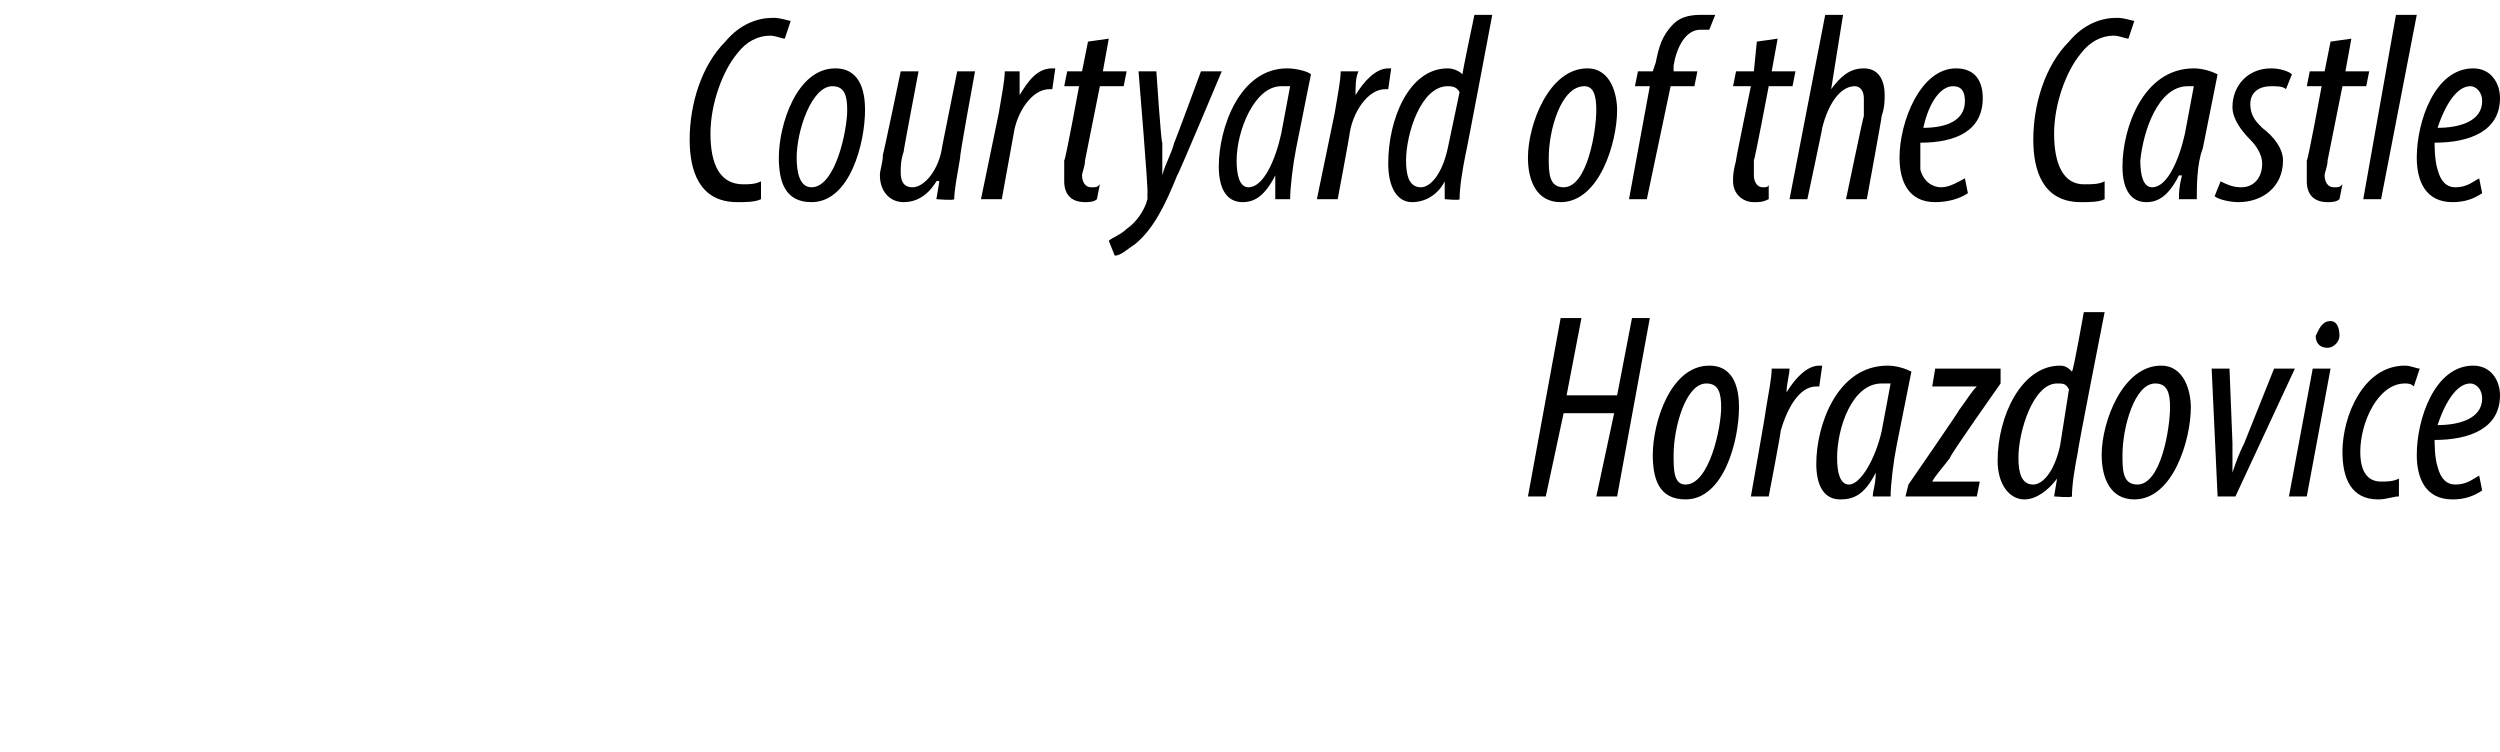
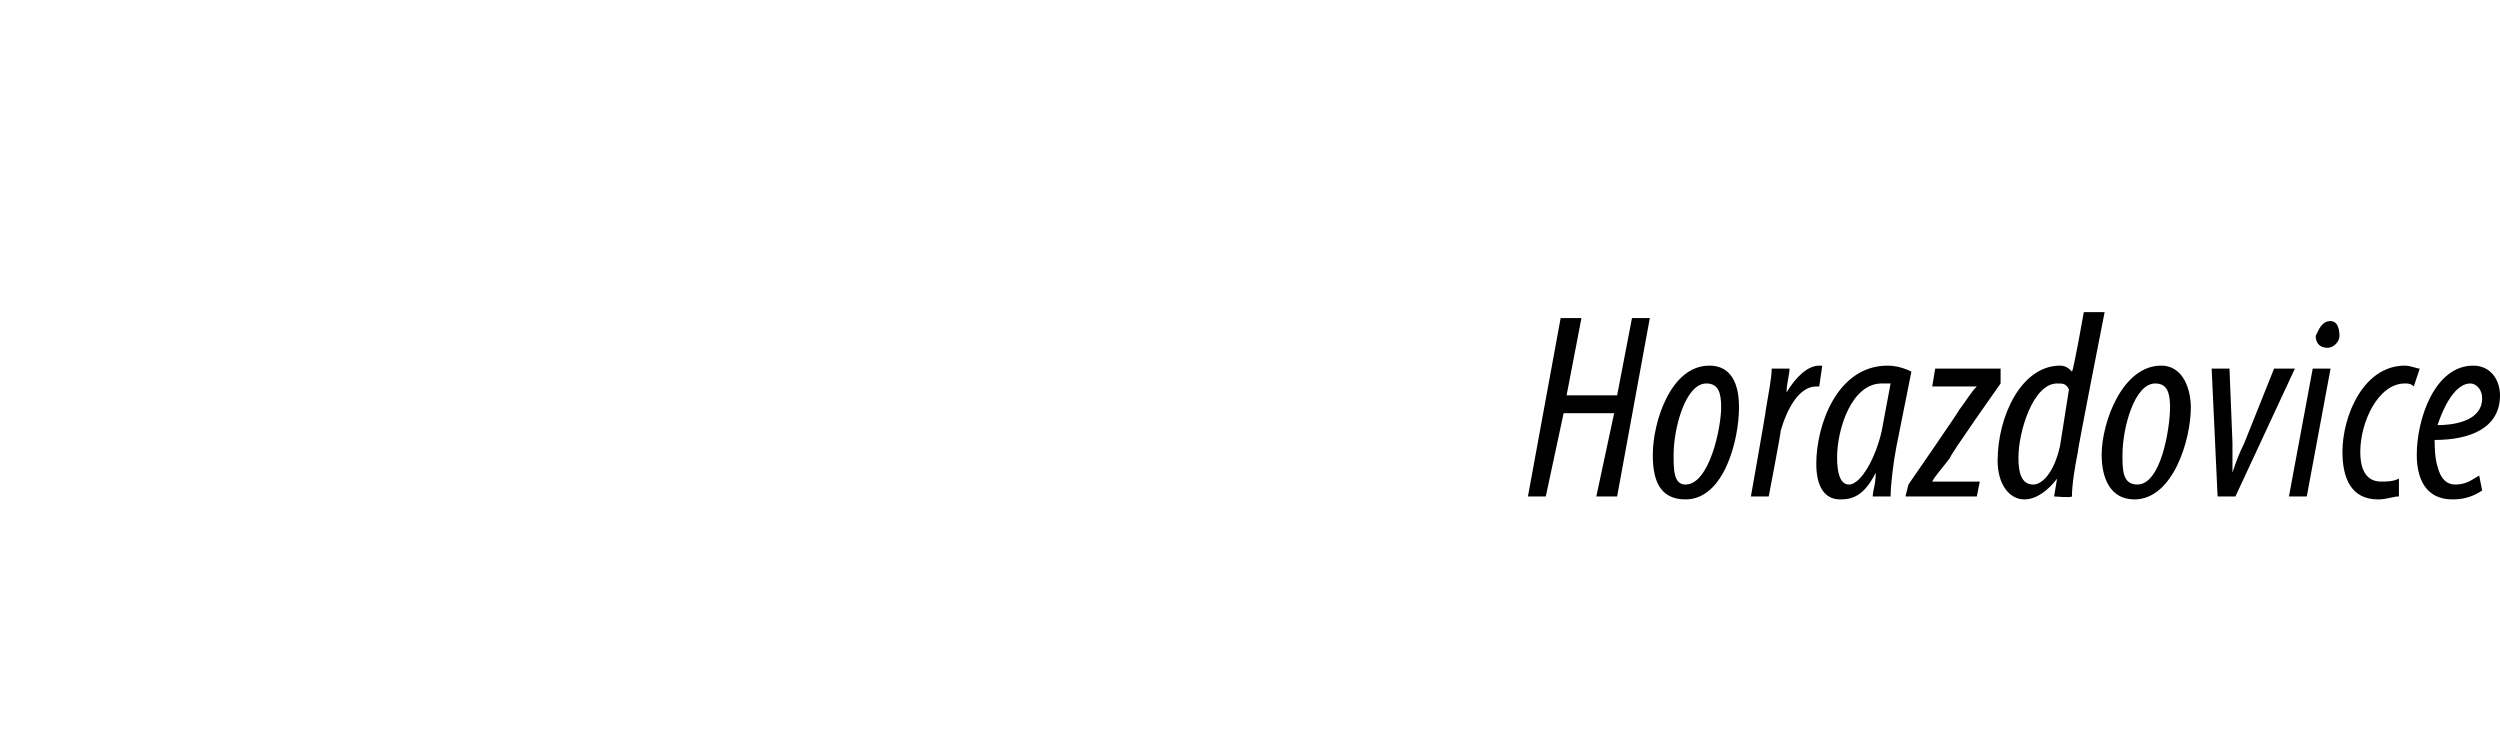
<svg xmlns="http://www.w3.org/2000/svg" version="1.1" width="84.1px" height="25.3px" viewBox="0 0 84.1 25.3">
  <desc>Courtyard of the Castle Horazdovice</desc>
  <defs />
  <g id="Polygon118881">
    <path d="m53.2 10.7l-.5 2.6h1.7l.5-2.6h.6l-1.1 6h-.7l.6-2.8h-1.7l-.6 2.8h-.6l1.1-6h.7zm5.3 3c0 1.1-.5 3.1-1.8 3.1c-.9 0-1.1-.7-1.1-1.5c0-1.1.6-3 1.9-3c.9 0 1 .9 1 1.4zm-2.2 1.6c0 .5 0 1 .4 1c.8 0 1.2-1.9 1.2-2.6c0-.5-.1-.8-.5-.8c-.7 0-1.1 1.5-1.1 2.4zm2.6 1.4s.51-2.87.5-2.9c.1-.6.2-1.1.2-1.4h.6c0 .2-.1.5-.1.8c.3-.5.7-.9 1.1-.9h.1l-.1.7h-.1c-.6 0-1 .8-1.2 1.5c.03-.04-.4 2.2-.4 2.2h-.6zm4.1 0c0-.2.1-.4.1-.8c-.4.8-.8.9-1.2.9c-.5 0-.8-.4-.8-1.2c0-1.3.7-3.3 2.4-3.3c.3 0 .6.1.8.2l-.5 2.5c-.1.5-.2 1.3-.2 1.7h-.6zm.6-3.8h-.3c-1 0-1.5 1.5-1.5 2.5c0 .5.1.9.4.9c.4 0 .9-.9 1.1-1.8l.3-1.6zm.6 3.4s1.72-2.49 1.7-2.5c.3-.4.4-.6.6-.8c0-.02 0 0 0 0H65l.1-.6h2.2v.5s-1.74 2.46-1.7 2.5c-.3.4-.5.6-.6.8c-.04-.03 0 0 0 0h1.6l-.1.5h-2.4l.1-.4zm6.6-5.8s-.93 4.72-.9 4.7c-.1.5-.2 1.1-.2 1.5c-.03.05-.6 0-.6 0l.1-.6s-.05-.03 0 0c-.3.4-.7.7-1.1.7c-.5 0-.9-.5-.9-1.3c0-1.5.8-3.2 2.1-3.2c.2 0 .3.1.4.2c.05-.02.4-2 .4-2h.7zm-1.2 2.6c-.1-.2-.2-.2-.4-.2c-.8 0-1.3 1.6-1.3 2.5c0 .5.1.9.5.9c.3 0 .7-.4.9-1.3l.3-1.9zm4.1.6c0 1.1-.6 3.1-1.9 3.1c-.8 0-1.1-.7-1.1-1.5c0-1.1.7-3 2-3c.8 0 1 .9 1 1.4zm-2.3 1.6c0 .5 0 1 .5 1c.8 0 1.1-1.9 1.1-2.6c0-.5-.1-.8-.5-.8c-.7 0-1.1 1.5-1.1 2.4zm3.6-2.9l.1 2.5v1c.1-.3.2-.6.4-1l1-2.5h.7l-2 4.3h-.6l-.2-4.3h.6zm2 4.3l.8-4.3h.6l-.8 4.3h-.6zm.9-5.4c.1-.2.2-.5.5-.5c.2 0 .3.2.3.5c0 .2-.2.4-.4.4c-.3 0-.4-.2-.4-.4zm2.8 5.4c-.2 0-.4.1-.7.1c-.9 0-1.2-.7-1.2-1.6c0-1.2.7-2.9 2.1-2.9c.2 0 .4.1.5.1l-.2.6c-.1-.1-.2-.1-.3-.1c-.9 0-1.5 1.3-1.5 2.3c0 .6.2 1 .7 1c.2 0 .4 0 .6-.1v.6zm2.8-.2c-.3.2-.6.3-1 .3c-.9 0-1.2-.7-1.2-1.5c0-1.2.6-3 1.9-3c.6 0 .9.5.9 1c0 1.1-1 1.5-2.2 1.5c0 .1 0 .6.1.9c.1.4.3.6.6.6c.4 0 .6-.2.8-.3l.1.5zm-.4-3.6c-.4 0-.8.5-1.1 1.4c.7 0 1.5-.2 1.5-.9c0-.3-.2-.5-.4-.5z" stroke="none" fill="0uxfff" />
  </g>
  <g id="Polygon118880">
-     <path d="m25.6 6.7c-.2.1-.5.1-.8.1c-1.3 0-1.6-1.1-1.6-2.1c0-1.2.4-2.5 1.2-3.3c.5-.6 1.1-.8 1.6-.8c.3 0 .5.1.6.1l-.2.6c-.1 0-.3-.1-.5-.1c-.4 0-.8.2-1.1.6c-.5.6-.9 1.7-.9 2.7c0 1 .3 1.7 1.1 1.7c.2 0 .4 0 .6-.1v.6zm3.5-3c0 1.1-.5 3.1-1.8 3.1c-.9 0-1.1-.7-1.1-1.5c0-1.1.6-3 1.9-3c.9 0 1 .9 1 1.4zm-2.3 1.6c0 .5.1 1 .5 1c.8 0 1.2-1.9 1.2-2.6c0-.5-.1-.8-.5-.8c-.7 0-1.2 1.5-1.2 2.4zm6-2.9s-.53 2.87-.5 2.9c-.1.6-.2 1.1-.2 1.4c-.02.05-.6 0-.6 0l.1-.6s-.07-.03-.1 0c-.3.5-.7.7-1.1.7c-.5 0-.8-.4-.8-.9c0-.2.1-.4.1-.7c.01.04.6-2.8.6-2.8h.6s-.52 2.73-.5 2.7c-.1.3-.1.5-.1.7c0 .3.1.5.4.5c.4 0 .9-.6 1-1.4l.5-2.5h.6zm.2 4.3l.6-2.9c.1-.6.2-1.1.2-1.4h.5v.8c.3-.5.6-.9 1.1-.9h.1l-.1.7h-.1c-.6 0-1.1.8-1.2 1.5l-.4 2.2h-.7zm4.3-5.4l-.2 1.1h.8l-.1.5h-.8l-.5 2.5c0 .2-.1.4-.1.5c0 .2.1.4.3.4c.2 0 .2 0 .3-.1l-.1.5c-.1.1-.3.1-.4.1c-.5 0-.7-.3-.7-.7v-.7c.04.01.5-2.5.5-2.5h-.5l.1-.5h.5l.2-1l.7-.1zm1.6 1.1s.16 2.43.2 2.4v1.1c.1-.4.3-.7.4-1.1c.01.02.9-2.4.9-2.4h.7s-1.48 3.53-1.5 3.5c-.4 1-.8 1.8-1.4 2.3c-.3.2-.5.4-.7.4l-.2-.5c.1-.1.4-.2.6-.4c.3-.2.6-.6.7-1v-.2c.04-.01-.3-4.1-.3-4.1h.6zm4 4.3v-.8c-.4.8-.8.9-1.1.9c-.5 0-.8-.4-.8-1.2c0-1.3.7-3.3 2.3-3.3c.3 0 .7.1.8.2L43.6 5c-.1.5-.2 1.3-.2 1.7h-.5zm.5-3.8h-.3c-.9 0-1.5 1.5-1.5 2.5c0 .5.1.9.4.9c.5 0 .9-.9 1.1-1.8l.3-1.6zm.9 3.8l.6-2.9c.1-.6.2-1.1.2-1.4h.6c-.1.2-.1.5-.1.8c.3-.5.7-.9 1.1-.9h.1l-.1.7h-.1c-.6 0-1.1.8-1.2 1.5c.02-.04-.4 2.2-.4 2.2h-.7zM50.2.5s-.89 4.72-.9 4.7c-.1.5-.2 1.1-.2 1.5c.01.05-.5 0-.5 0v-.6s-.01-.03 0 0c-.2.4-.6.7-1.1.7c-.5 0-.8-.5-.8-1.3c0-1.5.7-3.2 2-3.2c.2 0 .4.1.5.2c-.02-.02.4-2 .4-2h.6zm-1.1 2.6c-.1-.2-.3-.2-.4-.2c-.9 0-1.4 1.6-1.4 2.5c0 .5.1.9.5.9c.3 0 .7-.4.9-1.3l.4-1.9zm5.3.6c0 1.1-.6 3.1-1.9 3.1c-.8 0-1.1-.7-1.1-1.5c0-1.1.7-3 2-3c.8 0 1 .9 1 1.4zm-2.3 1.6c0 .5 0 1 .5 1c.8 0 1.1-1.9 1.1-2.6c0-.5-.1-.8-.4-.8c-.8 0-1.2 1.5-1.2 2.4zm2.7 1.4l.7-3.8h-.5l.1-.5h.5l.1-.3c.1-.5.2-.9.6-1.3c.2-.2.5-.3.9-.3h.5l-.2.5h-.3c-.5 0-.8.6-.9 1.2v.2h.8l-.1.5h-.8l-.8 3.8h-.6zm5-5.4l-.2 1.1h.8l-.1.5h-.8s-.47 2.48-.5 2.5v.5c0 .2.1.4.3.4c.1 0 .2 0 .2-.1v.5c-.2.1-.3.1-.5.1c-.4 0-.7-.3-.7-.7c0-.2 0-.3.1-.7c-.02.01.5-2.5.5-2.5h-.6l.1-.5h.6l.1-1l.7-.1zm.4 5.4L61.4.5h.6L61.6 3s-.02.01 0 0c.3-.4.6-.7 1.1-.7c.5 0 .7.4.7.9c0 .2 0 .4-.1.7c.01.03-.5 2.8-.5 2.8h-.7s.58-2.79.6-2.8v-.6c0-.2-.1-.4-.3-.4c-.5 0-.9.6-1.1 1.4c.02-.04-.5 2.4-.5 2.4h-.6zm6-.2c-.3.2-.7.3-1.1.3c-.9 0-1.2-.7-1.2-1.5c0-1.2.7-3 1.9-3c.7 0 .9.5.9 1c0 1.1-.9 1.5-2.1 1.5v.9c.1.4.4.6.7.6c.3 0 .6-.2.8-.3l.1.5zm-.5-3.6c-.4 0-.8.5-1 1.4c.7 0 1.4-.2 1.4-.9c0-.3-.1-.5-.4-.5zm5.1 3.8c-.2.1-.5.1-.8.1c-1.3 0-1.6-1.1-1.6-2.1c0-1.2.4-2.5 1.2-3.3c.5-.6 1.1-.8 1.6-.8c.3 0 .5.1.6.1l-.2.6c-.1 0-.3-.1-.5-.1c-.4 0-.8.2-1.1.6c-.5.6-.9 1.7-.9 2.7c0 1 .3 1.7 1 1.7c.3 0 .5 0 .7-.1v.6zm2.5 0c0-.2 0-.4.1-.8h-.1c-.4.8-.8.9-1.1.9c-.5 0-.8-.4-.8-1.2c0-1.3.7-3.3 2.4-3.3c.3 0 .6.1.8.2L74.1 5c-.2.5-.2 1.3-.2 1.7h-.6zm.5-3.8h-.2c-1 0-1.5 1.5-1.6 2.5c0 .5.1.9.4.9c.5 0 .9-.9 1.1-1.8l.3-1.6zm.9 3.2c.2.1.4.2.7.2c.4 0 .7-.3.7-.8c0-.3-.2-.6-.4-.8c-.3-.3-.6-.7-.6-1.1c0-.7.5-1.3 1.3-1.3c.3 0 .6.1.7.2l-.2.5c-.1-.1-.3-.1-.5-.1c-.4 0-.7.2-.7.6c0 .4.2.6.4.8c.4.3.7.7.7 1.1c0 .9-.7 1.4-1.5 1.4c-.3 0-.7-.1-.8-.2l.2-.5zm4.4-4.8l-.2 1.1h.8l-.1.5h-.8l-.5 2.5c0 .2-.1.4-.1.5c0 .2.1.4.3.4c.2 0 .2 0 .3-.1l-.1.5c-.1.1-.3.1-.4.1c-.5 0-.7-.3-.7-.7v-.7c.04.01.5-2.5.5-2.5h-.5l.1-.5h.5l.2-1l.7-.1zm.4 5.4L80.6.5h.7l-1.2 6.2h-.6zm4-.2c-.3.2-.6.3-1 .3c-.9 0-1.2-.7-1.2-1.5c0-1.2.6-3 1.9-3c.6 0 .9.5.9 1c0 1.1-1 1.5-2.2 1.5c0 .1 0 .6.1.9c.1.4.3.6.6.6c.4 0 .6-.2.8-.3l.1.5zm-.4-3.6c-.4 0-.8.5-1.1 1.4c.7 0 1.5-.2 1.5-.9c0-.3-.2-.5-.4-.5z" stroke="none" fill="0uxfff" />
-   </g>
+     </g>
</svg>